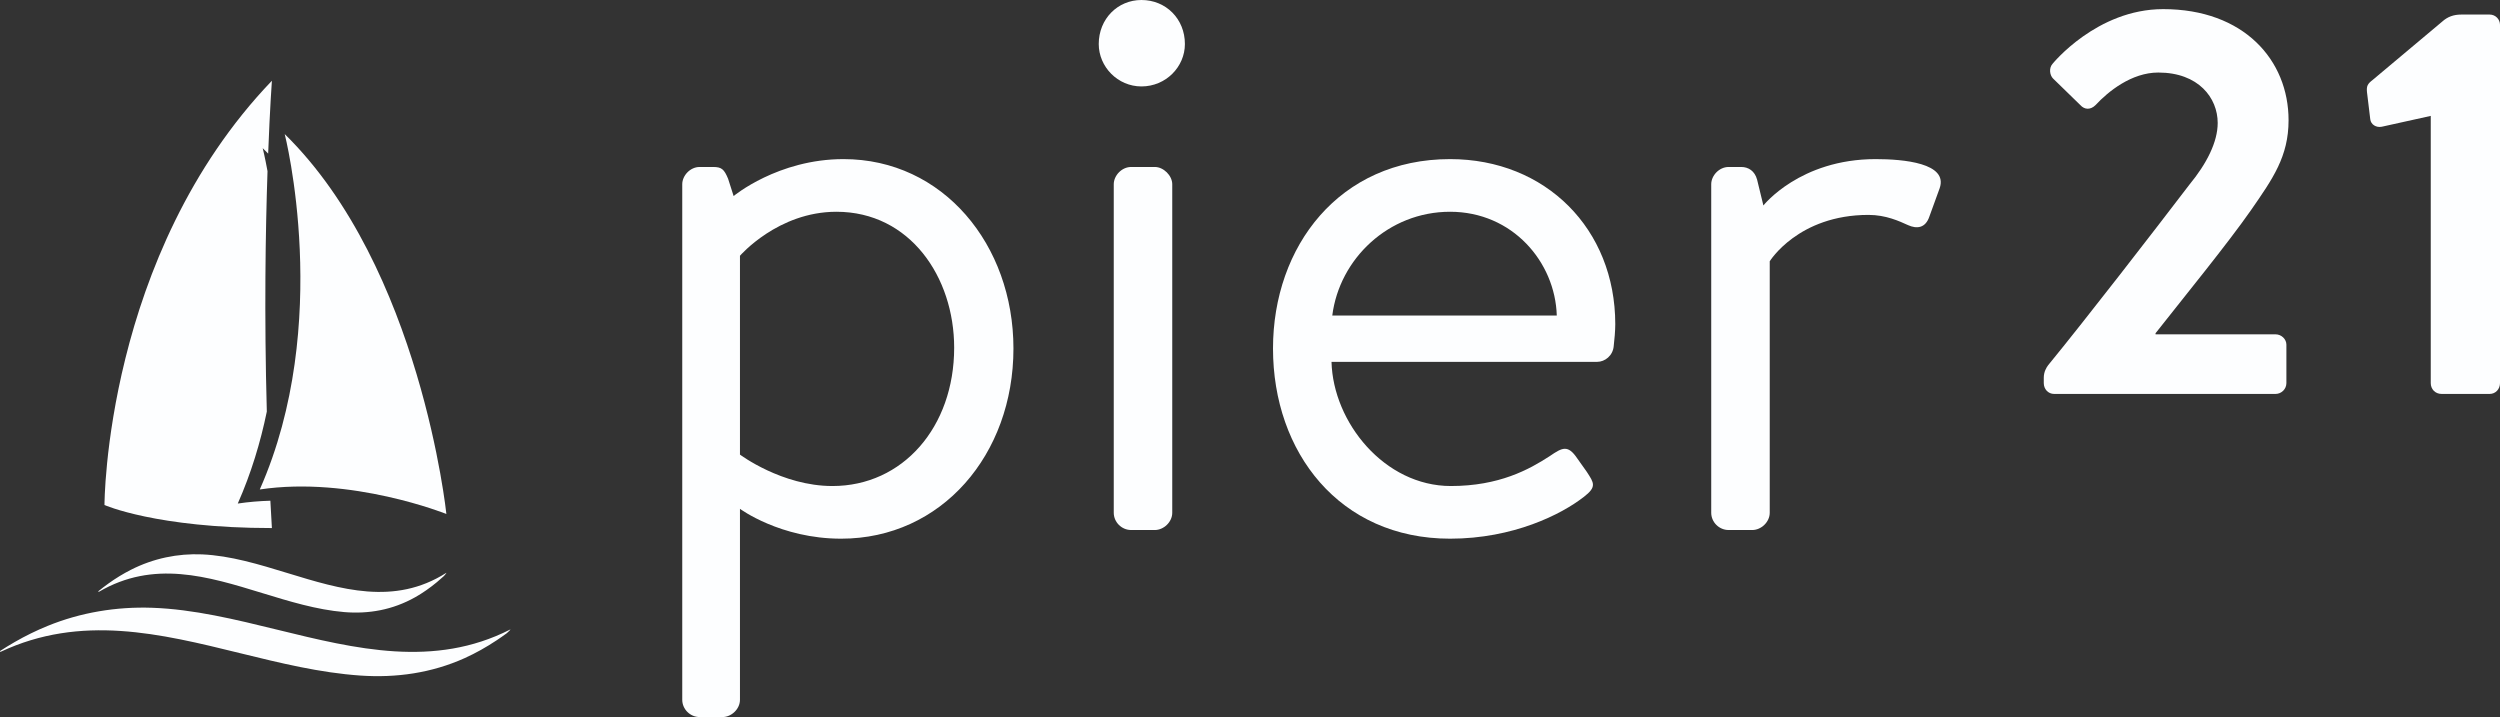
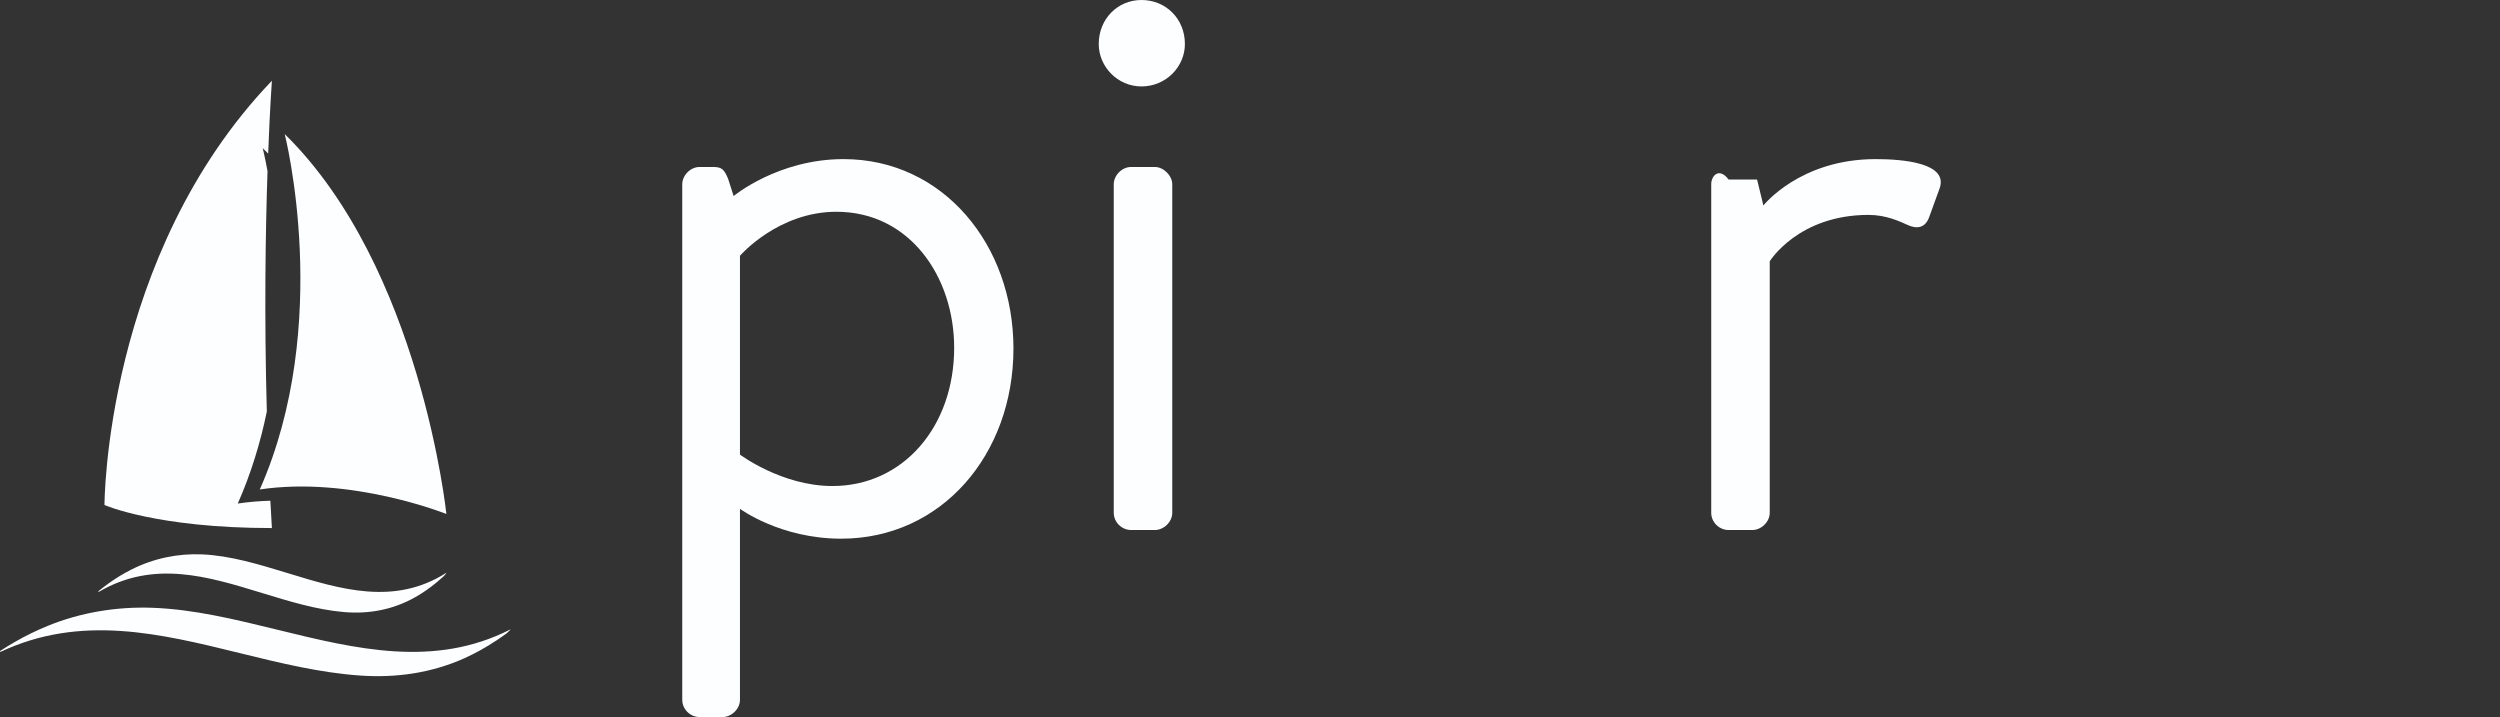
<svg xmlns="http://www.w3.org/2000/svg" width="129" height="37" viewBox="0 0 129 37" fill="none">
  <rect x="0" y="0" width="129" height="37" fill="#333333" stroke="none" />
  <path d="M38.182 26.255C38.182 26.255 40.262 27.796 43.402 27.796C48.582 27.796 52.294 23.457 52.294 17.983C52.294 12.63 48.664 8.21 43.525 8.21C40.139 8.21 37.855 10.116 37.855 10.116L37.57 9.224C37.366 8.738 37.243 8.616 36.795 8.616H36.102C35.612 8.616 35.204 9.062 35.204 9.508V36.108C35.204 36.594 35.612 37 36.102 37H37.284C37.733 37 38.182 36.594 38.182 36.108V26.255ZM38.182 23.457V13.198C38.182 13.198 40.139 10.927 43.158 10.927C46.951 10.927 49.235 14.293 49.235 17.942C49.235 22.038 46.584 25.079 42.954 25.079C40.343 25.079 38.182 23.457 38.182 23.457Z" fill="#FDFEFF" />
  <path d="M58.898 4.46C60.162 4.46 61.141 3.447 61.141 2.271C61.141 0.973 60.162 0 58.898 0C57.674 0 56.695 0.973 56.695 2.271C56.695 3.447 57.674 4.46 58.898 4.46ZM57.47 26.457C57.47 26.944 57.878 27.349 58.367 27.349H59.591C60.039 27.349 60.488 26.944 60.488 26.457V9.508C60.488 9.062 60.039 8.616 59.591 8.616H58.367C57.878 8.616 57.47 9.062 57.47 9.508V26.457Z" fill="#FDFEFF" />
-   <path d="M65.687 17.983C65.687 23.335 69.114 27.796 74.824 27.796C78.087 27.796 80.575 26.538 81.717 25.646C82.41 25.119 82.247 24.916 81.88 24.349L81.391 23.66C80.901 22.93 80.615 23.092 79.963 23.538C78.902 24.227 77.353 25.079 74.865 25.079C71.438 25.079 68.787 21.794 68.706 18.672H82.41C82.818 18.672 83.226 18.348 83.267 17.861C83.308 17.537 83.348 17.05 83.348 16.726C83.348 11.819 79.759 8.21 74.824 8.21C69.114 8.21 65.687 12.711 65.687 17.983ZM68.746 16.28C69.114 13.36 71.642 10.927 74.824 10.927C78.046 10.927 80.248 13.522 80.33 16.28H68.746Z" fill="#FDFEFF" />
-   <path d="M88.299 26.457C88.299 26.944 88.707 27.349 89.197 27.349H90.42C90.869 27.349 91.318 26.944 91.318 26.457V13.482C91.318 13.482 92.786 11.089 96.416 11.089C97.314 11.089 98.007 11.414 98.456 11.617C98.904 11.819 99.353 11.779 99.557 11.171L100.087 9.711C100.536 8.413 98.211 8.21 96.783 8.21C92.868 8.21 90.991 10.603 90.991 10.603L90.665 9.265C90.543 8.819 90.216 8.616 89.849 8.616H89.197C88.707 8.616 88.299 9.062 88.299 9.508V26.457Z" fill="#FDFEFF" />
-   <path d="M111.226 17.195C112.745 15.265 114.939 12.581 116.149 10.847C117.274 9.224 118.09 8.078 118.09 6.204C118.09 3.1 115.783 0.471 111.62 0.471C108.188 0.471 105.909 3.296 105.909 3.296C105.712 3.519 105.769 3.883 105.937 4.051L107.344 5.421C107.569 5.673 107.878 5.673 108.132 5.421C108.779 4.722 109.988 3.743 111.367 3.743C113.448 3.743 114.433 5.057 114.433 6.344C114.433 7.323 113.87 8.441 112.97 9.532C111.113 11.965 107.653 16.44 105.684 18.845C105.6 18.957 105.459 19.181 105.459 19.488V19.768C105.459 20.076 105.684 20.327 105.994 20.327H117.415C117.724 20.327 117.978 20.076 117.978 19.768V17.782C117.978 17.503 117.724 17.251 117.415 17.251H111.226V17.195Z" fill="#FDFEFF" />
-   <path d="M125.427 19.768C125.427 20.076 125.652 20.327 125.99 20.327H128.465C128.775 20.327 129 20.076 129 19.768V1.282C129 1.002 128.775 0.751 128.465 0.751H127.003C126.609 0.751 126.299 0.862 126.018 1.114L122.417 4.135C122.164 4.33 122.108 4.442 122.136 4.75L122.305 6.148C122.333 6.428 122.614 6.596 122.896 6.54L125.427 5.98V19.768Z" fill="#FDFEFF" />
+   <path d="M88.299 26.457C88.299 26.944 88.707 27.349 89.197 27.349H90.42C90.869 27.349 91.318 26.944 91.318 26.457V13.482C91.318 13.482 92.786 11.089 96.416 11.089C97.314 11.089 98.007 11.414 98.456 11.617C98.904 11.819 99.353 11.779 99.557 11.171L100.087 9.711C100.536 8.413 98.211 8.21 96.783 8.21C92.868 8.21 90.991 10.603 90.991 10.603L90.665 9.265H89.197C88.707 8.616 88.299 9.062 88.299 9.508V26.457Z" fill="#FDFEFF" />
  <path d="M14.03 27.248C14.001 26.774 13.975 26.303 13.951 25.837C13.393 25.853 12.829 25.899 12.269 25.983C12.961 24.419 13.443 22.814 13.768 21.236C13.63 16.231 13.701 11.887 13.804 8.833C13.665 8.075 13.555 7.645 13.555 7.645C13.65 7.738 13.744 7.832 13.837 7.927C13.928 5.551 14.03 4.166 14.03 4.166C5.391 13.179 5.391 26.059 5.391 26.059C5.391 26.059 8.08 27.248 14.03 27.248Z" fill="#FDFEFF" />
  <path d="M13.405 25.257C17.19 16.701 14.691 6.918 14.691 6.918C21.71 13.8 23.033 26.521 23.033 26.521C23.033 26.521 18.109 24.55 13.405 25.257Z" fill="#FDFEFF" />
  <path d="M5.084 30.499C5.067 30.514 5.081 30.551 5.099 30.54C7.925 28.883 10.712 29.737 13.521 30.599C14.925 31.029 16.335 31.462 17.758 31.583C19.016 31.69 20.259 31.473 21.427 30.815C21.814 30.597 22.187 30.334 22.544 30.039C22.666 29.938 22.787 29.833 22.905 29.724C22.922 29.709 23.078 29.528 23.02 29.564C20.348 31.258 17.593 30.415 14.837 29.571C13.361 29.12 11.886 28.669 10.423 28.606C9.176 28.553 7.918 28.809 6.749 29.404C6.354 29.605 5.97 29.841 5.597 30.108C5.424 30.233 5.252 30.363 5.084 30.499Z" fill="#FDFEFF" />
  <path d="M0.012 33.586C-0.014 33.602 0.007 33.646 0.034 33.633C4.179 31.686 8.266 32.69 12.386 33.703C14.446 34.209 16.513 34.717 18.601 34.859C20.445 34.985 22.267 34.73 23.982 33.957C24.548 33.701 25.096 33.392 25.619 33.045C25.799 32.926 25.975 32.802 26.149 32.675C26.174 32.657 26.402 32.444 26.318 32.487C22.399 34.477 18.358 33.486 14.315 32.495C12.151 31.965 9.987 31.434 7.842 31.361C6.013 31.298 4.168 31.599 2.453 32.299C1.874 32.535 1.31 32.812 0.764 33.126C0.509 33.272 0.259 33.426 0.012 33.586Z" fill="#FDFEFF" />
</svg>